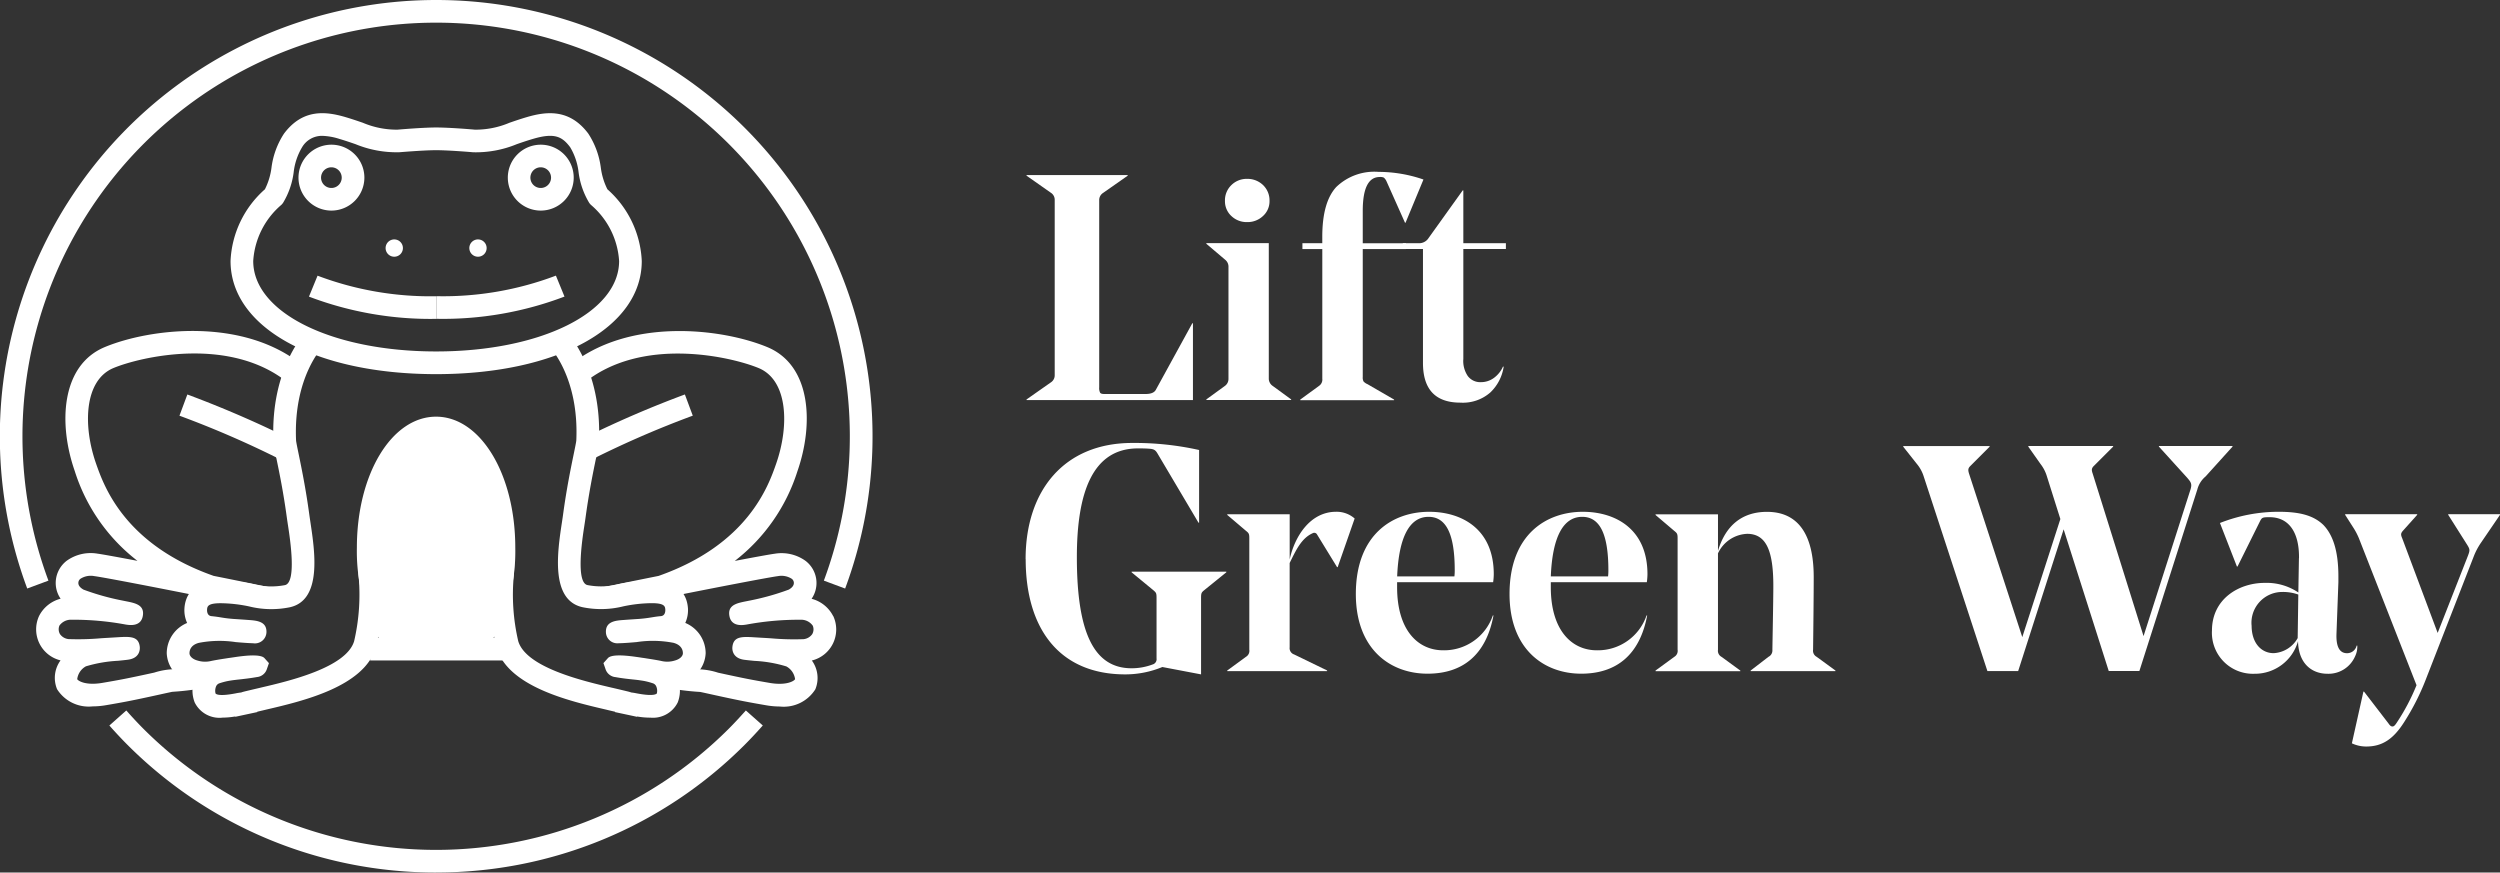
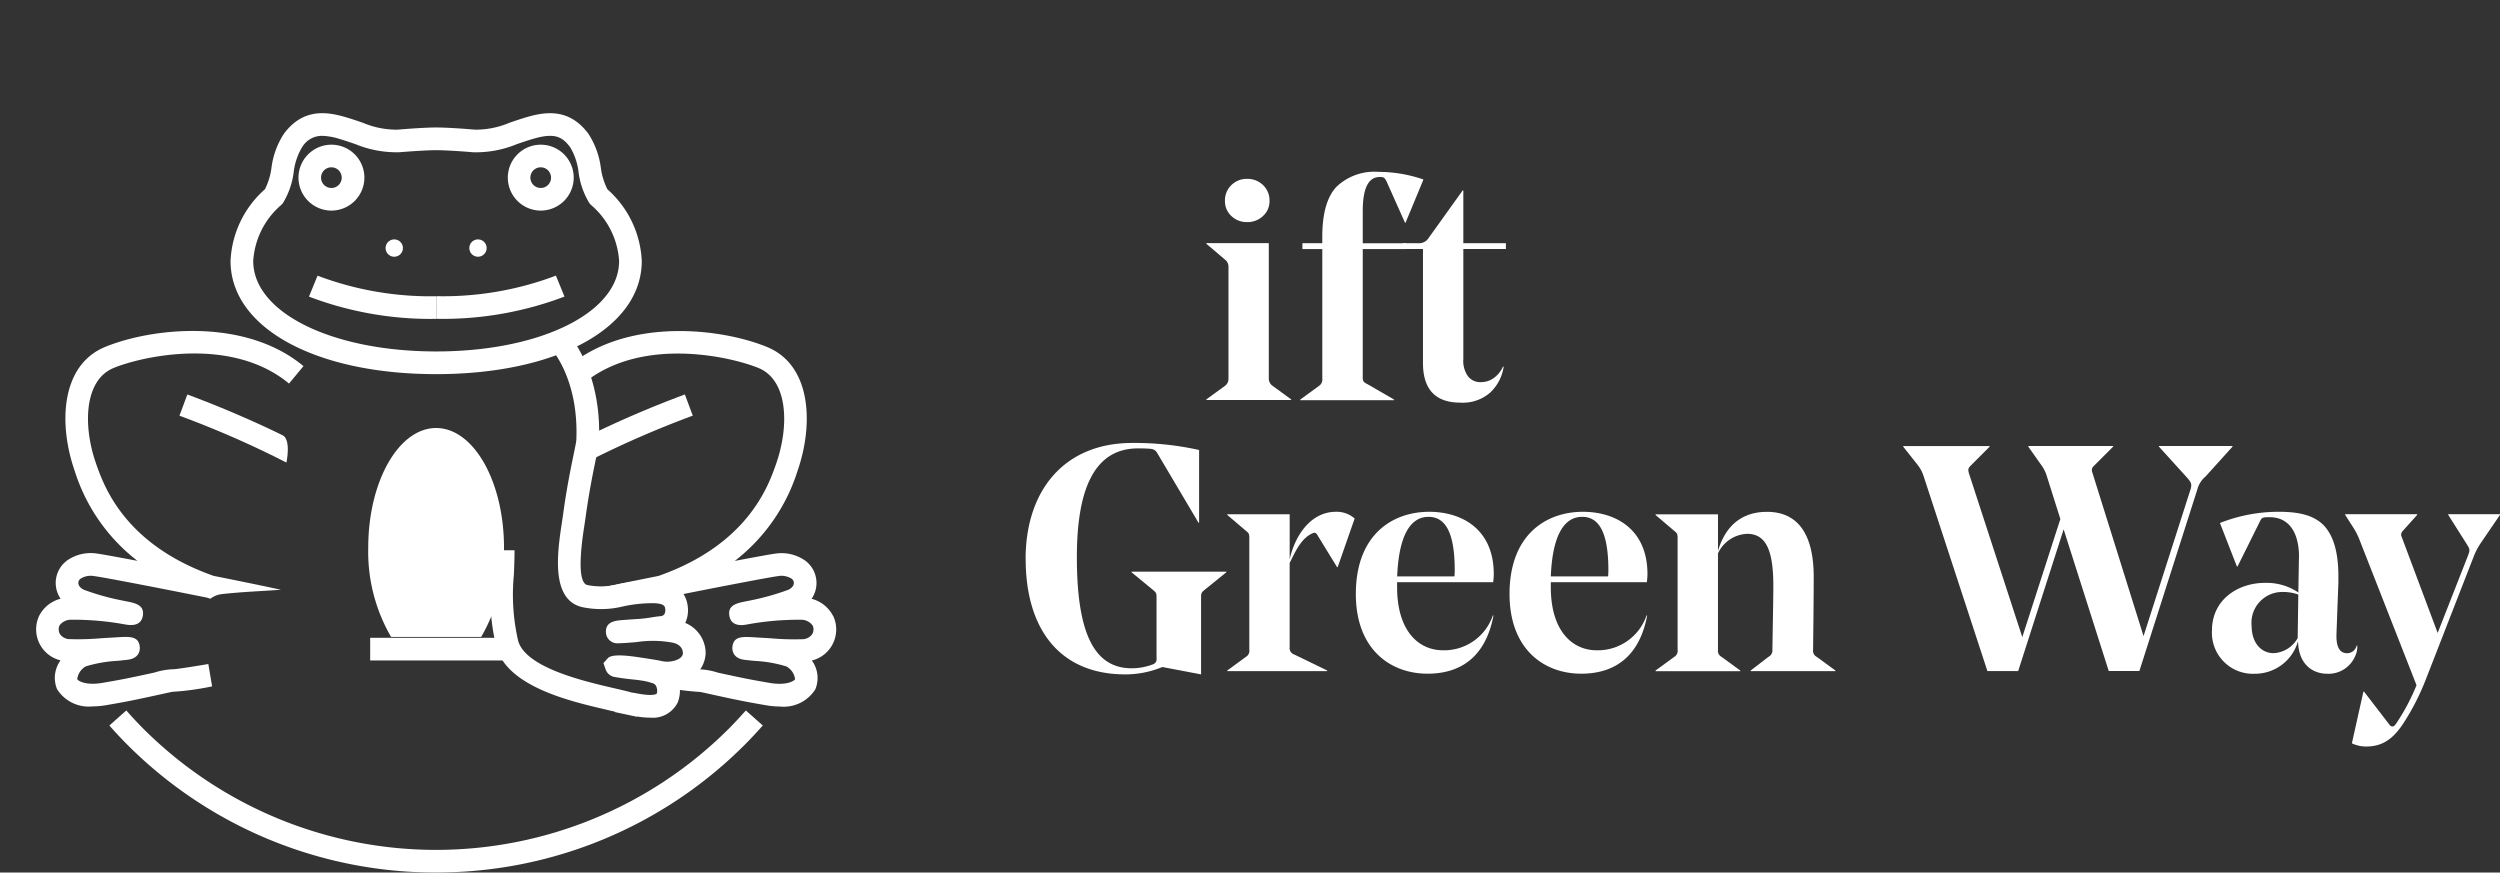
<svg xmlns="http://www.w3.org/2000/svg" id="Lift_Green_Way" data-name="Lift Green Way" width="229.087" height="79.952" viewBox="0 0 229.087 79.952">
  <rect x="0" y="0" width="229.087" height="79.952" fill="#333333" stroke="none" />
-   <path id="Path_870" data-name="Path 870" d="M370.68,212.478v-.058l2.258-1.583a.761.761,0,0,0,.323-.646V194.147a.757.757,0,0,0-.323-.646l-2.258-1.583v-.058h9.268v.058L377.69,193.5a.774.774,0,0,0-.352.646v17.161a.954.954,0,0,0,.086.5c.058.08.185.115.381.115h3.783c.489,0,.8-.128.937-.381l3.345-6.1h.058v7.039Z" transform="translate(-276.613 -175.818)" fill="#fff" />
  <path id="Path_871" data-name="Path 871" d="M424.493,196.356a1.837,1.837,0,0,1-.588-1.382,1.935,1.935,0,0,1,.588-1.452,1.983,1.983,0,0,1,1.439-.572,2.056,2.056,0,0,1,1.468.572,1.947,1.947,0,0,1,.588,1.452,1.808,1.808,0,0,1-.6,1.382,2.053,2.053,0,0,1-1.452.556,2.022,2.022,0,0,1-1.442-.556h0Zm3.428,2.491v12.405a.811.811,0,0,0,.323.646l1.727,1.26v.058H422.2v-.058l1.733-1.26a.788.788,0,0,0,.294-.646V201.044a.815.815,0,0,0-.294-.675L422.2,198.9v-.058h5.721Z" transform="translate(-311.656 -176.56)" fill="#fff" />
  <path id="Path_872" data-name="Path 872" d="M449.3,197.487h1.82V196.9c0-2.114.425-3.63,1.276-4.56a5.024,5.024,0,0,1,3.889-1.391,12.641,12.641,0,0,1,4.106.7l-1.641,3.959H458.7L457,191.8a.961.961,0,0,0-.237-.323.771.771,0,0,0-.381-.058q-1.554,0-1.554,3.109v2.965h3.959v.528h-3.959v11.734a.755.755,0,0,0,.074.4,1.039,1.039,0,0,0,.365.249l2.434,1.41v.058h-8.6v-.058l1.727-1.26a.689.689,0,0,0,.294-.646V198.024H449.3v-.534h0Z" transform="translate(-329.953 -175.199)" fill="#fff" />
  <path id="Path_873" data-name="Path 873" d="M484.032,211.738a2.455,2.455,0,0,0,.425,1.541,1.426,1.426,0,0,0,1.19.544,1.991,1.991,0,0,0,1.218-.409,2.559,2.559,0,0,0,.809-1.027l.058.029a4.09,4.09,0,0,1-1.218,2.347,3.808,3.808,0,0,1-2.744.937c-2.287,0-3.432-1.209-3.432-3.639V201.62H478.49v-.528h1.5a1.013,1.013,0,0,0,.793-.381l3.195-4.461h.058v4.842h3.9v.528h-3.9v10.122h0Z" transform="translate(-349.944 -178.804)" fill="#fff" />
  <path id="Path_874" data-name="Path 874" d="M370.41,279.263c0-6.3,3.547-10.643,9.767-10.643a27.08,27.08,0,0,1,6.131.646v6.658h-.058l-3.665-6.188c-.237-.409-.323-.556-.851-.588-.409-.029-.675-.029-1.027-.029-4.167,0-5.6,4.046-5.6,9.972,0,6.949,1.583,10.176,5.015,10.176a5.461,5.461,0,0,0,1.935-.352.5.5,0,0,0,.352-.556v-5.513c0-.467-.029-.5-.294-.732l-1.992-1.641v-.058h8.68v.058l-1.992,1.612c-.294.237-.323.294-.323.761v6.981l-3.547-.675a8.885,8.885,0,0,1-3.4.675c-6.044,0-9.124-4.2-9.124-10.56h0Z" transform="translate(-276.429 -228.03)" fill="#fff" />
  <path id="Path_875" data-name="Path 875" d="M433.911,300.739a.608.608,0,0,0,.409.675l3.022,1.468v.058H428.19v-.058l1.727-1.26a.635.635,0,0,0,.294-.646V290.771c0-.381-.029-.467-.294-.675l-1.727-1.468v-.058h5.721v4.138c.438-2.053,1.848-4.369,4.253-4.369a2.506,2.506,0,0,1,1.7.617l-1.554,4.455h-.058L436.4,290.39a.288.288,0,0,0-.381-.086c-1.055.467-1.554,1.612-2.111,2.728v7.711h0Z" transform="translate(-315.731 -241.443)" fill="#fff" />
  <path id="Path_876" data-name="Path 876" d="M468.813,294.253h5.251a4.46,4.46,0,0,0,.029-.556c0-3.345-.793-4.9-2.4-4.9-1.733,0-2.728,1.845-2.875,5.456Zm0,.528v.467c0,3.9,1.877,5.779,4.225,5.779a4.719,4.719,0,0,0,4.548-3.195h.058c-.675,3.607-2.814,5.338-6.044,5.338-3.4,0-6.569-2.229-6.569-7.3,0-5.513,3.432-7.535,6.716-7.535,2.965,0,5.923,1.554,5.923,5.721a5.762,5.762,0,0,1-.058.732h-8.795Z" transform="translate(-340.789 -241.437)" fill="#fff" />
  <path id="Path_877" data-name="Path 877" d="M512.853,294.253H518.1a4.464,4.464,0,0,0,.029-.556c0-3.345-.793-4.9-2.4-4.9-1.737,0-2.731,1.845-2.875,5.456Zm0,.528v.467c0,3.9,1.877,5.779,4.225,5.779a4.719,4.719,0,0,0,4.548-3.195h.058c-.675,3.607-2.814,5.338-6.044,5.338-3.4,0-6.569-2.229-6.569-7.3,0-5.513,3.432-7.535,6.716-7.535,2.965,0,5.923,1.554,5.923,5.721a5.774,5.774,0,0,1-.058.732h-8.795Z" transform="translate(-370.745 -241.437)" fill="#fff" />
  <path id="Path_878" data-name="Path 878" d="M559.3,290.375a3.084,3.084,0,0,0-2.67,1.791V301a.631.631,0,0,0,.323.646l1.727,1.26v.058H550.91V302.9l1.727-1.26a.635.635,0,0,0,.294-.646V290.791c0-.381-.029-.467-.294-.675l-1.727-1.468v-.058h5.721v3.345c.7-2.347,2.229-3.575,4.49-3.575,2.757,0,4.282,1.935,4.282,5.98,0,1.612-.029,4.311-.058,6.655a.633.633,0,0,0,.323.646l1.727,1.26v.058h-7.771V302.9l1.641-1.26a.64.64,0,0,0,.352-.617c0-.323.086-4.576.086-5.865,0-3.169-.617-4.784-2.4-4.784h0Z" transform="translate(-399.204 -241.457)" fill="#fff" />
  <path id="Path_879" data-name="Path 879" d="M640.72,290.124l-4.135-12.991-4.167,12.991H629.6l-5.836-17.832a3.4,3.4,0,0,0-.646-1.174l-1.231-1.554v-.058h7.915v.058l-1.762,1.762c-.208.208-.237.352-.115.732l4.871,14.954,3.489-10.822-1.231-3.9a3.464,3.464,0,0,0-.588-1.145l-1.116-1.583V269.5h7.771v.058l-1.762,1.762c-.208.208-.237.352-.115.7l4.663,14.9,4.311-13.464c.144-.5.029-.646-.323-1.059l-2.581-2.843V269.5h6.745v.058l-2.463,2.728a2.329,2.329,0,0,0-.761,1.2l-5.309,16.63h-2.8Z" transform="translate(-447.484 -228.629)" fill="#fff" />
  <path id="Path_880" data-name="Path 880" d="M713.973,298.775c0,1.583.879,2.52,2.021,2.52a2.68,2.68,0,0,0,2.2-1.382l.058-3.988a4.167,4.167,0,0,0-1.439-.237,2.824,2.824,0,0,0-2.843,3.083h0Zm4.343-6.188v-.115c0-2.143-.851-3.636-2.7-3.636-.646,0-.7.029-.88.381l-2.053,4.138h-.058l-1.554-3.988a14.647,14.647,0,0,1,5.366-1.027c1.849,0,3.166.294,4.106,1.2.851.879,1.382,2.319,1.382,4.72v.528l-.173,4.663q-.086,1.847.966,1.849a.9.9,0,0,0,.88-.7h.058a2.007,2.007,0,0,1-.208,1,2.652,2.652,0,0,1-2.52,1.583c-1.468,0-2.67-.966-2.7-2.993a4.1,4.1,0,0,1-3.988,2.993,3.756,3.756,0,0,1-3.9-3.959c0-2.9,2.463-4.369,4.835-4.369a5.217,5.217,0,0,1,3.08.879l.054-3.141h0Z" transform="translate(-507.647 -241.443)" fill="#fff" />
  <path id="Path_881" data-name="Path 881" d="M749.114,310.052l1.059-4.749h.058l2.229,2.9c.144.208.237.294.381.294.115,0,.208-.086.352-.294a19.134,19.134,0,0,0,1.848-3.489l-5.28-13.464a6.206,6.206,0,0,0-.528-1l-.732-1.145v-.058h6.6v.058l-1.289,1.439c-.208.237-.237.352-.086.7l3.252,8.68,2.786-7.1c.173-.467.173-.556-.058-.937l-1.762-2.786v-.058h4.749v.058l-1.762,2.581a6.092,6.092,0,0,0-.646,1.231l-4.4,11.292a21.9,21.9,0,0,1-1.964,3.87c-1,1.583-2.021,2.258-3.489,2.258a3.072,3.072,0,0,1-1.318-.294h0Z" transform="translate(-533.603 -241.926)" fill="#fff" />
  <path id="Path_882" data-name="Path 882" d="M176.778,224.646a31.323,31.323,0,0,1-11.708-2.037l.787-1.919a29.256,29.256,0,0,0,10.921,1.884v2.076h0Z" transform="translate(-136.758 -195.428)" fill="#fff" />
  <path id="Path_883" data-name="Path 883" d="M201.68,224.639v-2.076A29.2,29.2,0,0,0,212.6,220.68l.787,1.919a31.323,31.323,0,0,1-11.708,2.037h0Z" transform="translate(-161.66 -195.422)" fill="#fff" />
  <path id="Path_884" data-name="Path 884" d="M263.732,262.662a3.082,3.082,0,0,0-1.97-1.573,2.553,2.553,0,0,0-.547-3.47,3.766,3.766,0,0,0-2.818-.662c-.461.061-1.864.317-3.675.662a16.77,16.77,0,0,0,5.744-8.225c1.5-4.3,1.282-9.69-2.757-11.366-4.148-1.721-12.757-2.77-18.2,1.746l1.324,1.6c5.312-4.407,13.6-2.456,16.08-1.426,2.674,1.11,2.827,5.248,1.6,8.766-.71,2.031-2.587,7.4-10.774,10.279-1.935.387-3.675.742-4.96,1.014-.79.166-1.446.307-1.9.413-.019,0-.035.01-.054.013.067.016.134.029.2.045a29.166,29.166,0,0,1,6.335.141,2.162,2.162,0,0,1,1.03.358c4.436-.889,9.332-1.836,10.285-1.964a1.757,1.757,0,0,1,1.26.237.474.474,0,0,1,.2.339c.032.313-.237.534-.47.662a23.189,23.189,0,0,1-3.46.979l-.371.074c-.23.045-.457.09-.665.147h-.006c-.617.173-1.068.461-.931,1.215.182,1.011,1.228.841,1.573.784a26.277,26.277,0,0,1,4.951-.441,1.3,1.3,0,0,1,1.113.544.872.872,0,0,1-.048.774,1.113,1.113,0,0,1-.95.467,24.037,24.037,0,0,1-2.833-.083c-.294-.019-.579-.038-.844-.051l-.576-.035c-1.215-.074-2.015-.122-2.114.889-.016.166-.038,1.014,1.091,1.164.246.032.563.064.921.1a11.93,11.93,0,0,1,2.933.508,1.564,1.564,0,0,1,.8,1.167c-.093.182-.806.6-2.3.349-1.567-.269-2.239-.39-4.759-.943a6.425,6.425,0,0,0-1.893-.313c-.262-.026-1-.122-3.054-.467l-.345,2.047a24.48,24.48,0,0,0,3.659.5c.211.042.64.138,1.19.259,2.485.547,3.224.681,4.855.963a7.484,7.484,0,0,0,1.244.112,3.421,3.421,0,0,0,3.259-1.577,2.712,2.712,0,0,0-.32-2.638,2.927,2.927,0,0,0,1.96-4.078h0Z" transform="translate(-187.392 -206.219)" fill="#fff" />
  <path id="Path_885" data-name="Path 885" d="M243.964,260.963s-.531-2.069.157-2.408a96.476,96.476,0,0,1,8.926-3.834l.723,1.944a90.393,90.393,0,0,0-9.805,4.295h0Z" transform="translate(-190.288 -218.575)" fill="#fff" />
  <path id="Path_886" data-name="Path 886" d="M99.609,267.532a6.543,6.543,0,0,0-1.893.313c-2.52.553-3.192.675-4.759.943-1.49.256-2.207-.166-2.3-.342a1.562,1.562,0,0,1,.793-1.174,12.3,12.3,0,0,1,2.933-.508c.355-.035.675-.067.921-.1,1.129-.15,1.1-.995,1.087-1.164-.1-1.011-.9-.963-2.114-.889l-.576.035c-.265.016-.55.032-.844.051a24.038,24.038,0,0,1-2.833.083,1.1,1.1,0,0,1-.95-.467.882.882,0,0,1-.048-.774A1.3,1.3,0,0,1,90.143,263a26.272,26.272,0,0,1,4.951.441c.345.054,1.391.227,1.573-.784.134-.755-.313-1.043-.931-1.215H95.73c-.208-.058-.435-.1-.668-.147l-.368-.074a22.34,22.34,0,0,1-3.46-.979c-.233-.131-.505-.349-.47-.662a.474.474,0,0,1,.2-.339,1.753,1.753,0,0,1,1.26-.237c.956.128,5.884,1.081,10.333,1.973.1.035.2.067.3.1a2.163,2.163,0,0,1,1.094-.429c1.785-.2,3.582-.265,5.37-.393-.352-.077-.752-.163-1.2-.259-1.289-.272-3.025-.627-4.963-1.014C94.972,256.1,93.1,250.733,92.385,248.7c-1.231-3.515-1.078-7.656,1.6-8.766,2.485-1.03,10.768-2.981,16.08,1.426l1.324-1.6c-5.443-4.516-14.052-3.467-18.2-1.746-4.042,1.679-4.263,7.068-2.757,11.366a16.747,16.747,0,0,0,5.744,8.225c-1.81-.345-3.217-.6-3.675-.662a3.767,3.767,0,0,0-2.818.662,2.573,2.573,0,0,0-.982,1.753,2.541,2.541,0,0,0,.435,1.717,3.073,3.073,0,0,0-1.97,1.573,2.926,2.926,0,0,0,1.964,4.078,2.712,2.712,0,0,0-.32,2.638,3.424,3.424,0,0,0,3.259,1.577,7.132,7.132,0,0,0,1.244-.112c1.631-.278,2.367-.416,4.855-.963.55-.122.979-.214,1.19-.259a24.93,24.93,0,0,0,3.659-.5l-.345-2.047c-2.056.345-2.792.441-3.054.467h0Z" transform="translate(-83.581 -206.212)" fill="#fff" />
  <path id="Path_887" data-name="Path 887" d="M137.765,260.969a89.947,89.947,0,0,0-9.805-4.295l.723-1.944c3.94,1.465,7.058,2.917,8.724,3.735.809.4.355,2.5.355,2.5h0Z" transform="translate(-111.516 -218.582)" fill="#fff" />
  <path id="Path_888" data-name="Path 888" d="M195.166,326.526H182.61V324.45h12.556v2.076Z" transform="translate(-148.689 -266.005)" fill="#fff" />
  <path id="Path_889" data-name="Path 889" d="M231.678,271.645a7.146,7.146,0,0,1-1.154-.106l-.006.029-2.021-.432.006-.032-.694-.163-.115-.029c-3.364-.784-8.993-2.1-10.058-5.683a20.327,20.327,0,0,1-.483-6.754c.032-.752.061-1.465.061-2.168h2.076c0,.748-.032,1.513-.061,2.251a18.766,18.766,0,0,0,.4,6.076c.723,2.431,6,3.662,8.542,4.257l.118.026c.764.179,1.19.281,1.426.339.086.022.163.045.237.07h0c.013,0,.026.01.035.013.179.019.352.051.5.08,1.679.326,1.839.01,1.845,0a1.016,1.016,0,0,0-.061-.649.506.506,0,0,0-.32-.278,5.915,5.915,0,0,0-.908-.23c-.109-.016-.224-.032-.336-.051-.185-.026-.377-.045-.585-.067-.448-.048-.953-.1-1.586-.214a1.062,1.062,0,0,1-.9-.707l-.2-.576.406-.454q.387-.435,2.6-.115c.157.022.342.048.54.08.128.016.259.035.39.058.537.083,1.087.173,1.375.237a2.33,2.33,0,0,0,1.218-.038c.518-.138.752-.435.752-.672,0-.269-.112-.748-.854-.953a9.894,9.894,0,0,0-3.384-.07c-.521.045-1.065.093-1.593.106h-.058a1.044,1.044,0,0,1-1.164-.988c-.048-1.02.889-1.091,1.644-1.145.377-.029.825-.058,1.1-.077a12.681,12.681,0,0,0,1.439-.16c.237-.038.48-.08.86-.115.419-.042.4-.518.4-.576-.019-.3-.038-.611-1.247-.611a13.189,13.189,0,0,0-2.6.291,8.424,8.424,0,0,1-3.748.077c-2.958-.662-2.283-5.111-1.88-7.771.042-.278.083-.537.112-.768.317-2.335.707-4.218.963-5.465.115-.556.233-1.129.243-1.276.259-5.817-2.431-8.584-2.546-8.7l1.455-1.481c.141.138,3.467,3.47,3.166,10.272a13.047,13.047,0,0,1-.281,1.6c-.253,1.218-.63,3.061-.94,5.325-.032.24-.074.508-.118.8-.2,1.286-.787,5.2.281,5.437a6.572,6.572,0,0,0,2.917-.093,15.118,15.118,0,0,1,2.977-.326c2.744,0,3.256,1.6,3.32,2.552a2.82,2.82,0,0,1-.246,1.337,3.02,3.02,0,0,1,1.868,2.773,2.864,2.864,0,0,1-2.293,2.677l-.15.038a3.006,3.006,0,0,1-.115,1.794,2.535,2.535,0,0,1-2.546,1.394h0Z" transform="translate(-172.14 -205.883)" fill="#fff" />
-   <path id="Path_890" data-name="Path 890" d="M129.427,271.652a2.53,2.53,0,0,1-2.546-1.394,2.957,2.957,0,0,1-.115-1.794l-.154-.038a2.862,2.862,0,0,1-2.293-2.677,3.015,3.015,0,0,1,1.868-2.773,2.82,2.82,0,0,1-.246-1.337c.061-.953.572-2.552,3.32-2.552a15.117,15.117,0,0,1,2.977.326,6.573,6.573,0,0,0,2.917.093c1.071-.24.477-4.151.281-5.437-.045-.291-.086-.56-.118-.8-.307-2.264-.688-4.11-.94-5.328a12.832,12.832,0,0,1-.281-1.6c-.3-6.8,3.022-10.131,3.166-10.272l1.449,1.484c-.112.109-2.8,2.875-2.542,8.7.01.144.128.716.243,1.273.256,1.247.646,3.134.963,5.469.032.23.07.489.112.768.4,2.661,1.078,7.112-1.88,7.771a8.425,8.425,0,0,1-3.748-.077,13.16,13.16,0,0,0-2.6-.291c-1.209,0-1.228.31-1.247.608,0,.054-.022.534.4.576.381.038.624.077.86.115a12.588,12.588,0,0,0,1.439.16c.272.019.72.048,1.1.077.755.054,1.692.125,1.644,1.145a1.058,1.058,0,0,1-1.222.988c-.528-.016-1.068-.061-1.593-.106a9.972,9.972,0,0,0-3.384.07c-.742.2-.854.684-.854.953,0,.233.233.534.752.672a2.363,2.363,0,0,0,1.218.038c.288-.064.838-.157,1.375-.237.131-.022.262-.042.39-.058l.54-.08q2.213-.32,2.6.115l.406.454-.2.576a1.059,1.059,0,0,1-.9.7c-.633.112-1.139.166-1.586.217-.211.022-.4.045-.585.067-.112.016-.224.035-.336.051a6.039,6.039,0,0,0-.911.23.506.506,0,0,0-.32.278,1.041,1.041,0,0,0-.058.652c.013.029.192.32,1.845,0a4.805,4.805,0,0,1,.5-.08c.013,0,.022-.01.035-.013h0c.074-.026.154-.048.237-.07.233-.058.662-.16,1.426-.339l.118-.029c2.539-.592,7.819-1.826,8.542-4.253a18.861,18.861,0,0,0,.4-6.076c-.032-.742-.061-1.506-.061-2.255H143.9c0,.7.029,1.414.061,2.168a20.333,20.333,0,0,1-.483,6.754c-1.065,3.582-6.7,4.9-10.058,5.683l-.118.029-.691.163.006.032-2.015.432-.006-.029a7.272,7.272,0,0,1-1.164.106h0Z" transform="translate(-109.04 -205.89)" fill="#fff" />
  <path id="Path_891" data-name="Path 891" d="M165.089,185.232a.947.947,0,1,0,.943.947.949.949,0,0,0-.943-.947Zm0,3.966a3.019,3.019,0,1,1,3.019-3.019,3.022,3.022,0,0,1-3.019,3.019Z" transform="translate(-134.718 -169.901)" fill="#fff" />
  <path id="Path_892" data-name="Path 892" d="M225.069,185.232a.947.947,0,1,0,.943.947.949.949,0,0,0-.943-.947Zm0,3.966a3.019,3.019,0,1,1,3.019-3.019,3.022,3.022,0,0,1-3.019,3.019Z" transform="translate(-175.516 -169.901)" fill="#fff" />
  <path id="Path_893" data-name="Path 893" d="M187.03,211.093a.793.793,0,1,0,.793-.793.793.793,0,0,0-.793.793" transform="translate(-151.695 -188.361)" fill="#fff" />
  <path id="Path_894" data-name="Path 894" d="M211.02,211.093a.793.793,0,1,0,.793-.793.793.793,0,0,0-.793.793" transform="translate(-168.013 -188.361)" fill="#fff" />
  <path id="Path_895" data-name="Path 895" d="M150.995,176.2a2.109,2.109,0,0,0-1.839,1.043,5.722,5.722,0,0,0-.771,2.293,7.167,7.167,0,0,1-.985,2.824l-.128.15a7.358,7.358,0,0,0-2.594,5.158c0,4.727,7.205,8.289,16.764,8.289s16.764-3.563,16.764-8.289a7.351,7.351,0,0,0-2.6-5.158l-.128-.15a7.167,7.167,0,0,1-.985-2.824,5.772,5.772,0,0,0-.771-2.293c-.736-.982-1.433-1.346-3.409-.764-.55.163-1.023.323-1.481.483a9.843,9.843,0,0,1-3.95.745h-.048c-.022-.006-2.213-.192-3.393-.192s-3.371.189-3.393.189h-.048a9.9,9.9,0,0,1-3.95-.742c-.457-.157-.931-.32-1.481-.483A5.723,5.723,0,0,0,151,176.2h0Zm10.442,21.836c-11.091,0-18.837-4.263-18.837-10.365a9.3,9.3,0,0,1,3.15-6.575,6.11,6.11,0,0,0,.6-1.964,7.406,7.406,0,0,1,1.148-3.134c1.717-2.293,3.822-2.05,5.654-1.509.595.176,1.113.355,1.57.512a7.959,7.959,0,0,0,3.172.633c.265-.022,2.335-.2,3.547-.2s3.278.173,3.547.2a7.959,7.959,0,0,0,3.172-.633c.457-.157.975-.336,1.57-.512,1.833-.54,3.937-.78,5.654,1.509a7.464,7.464,0,0,1,1.148,3.134,6.217,6.217,0,0,0,.6,1.964,9.312,9.312,0,0,1,3.15,6.575c0,6.1-7.746,10.365-18.84,10.365h0Z" transform="translate(-121.474 -163.752)" fill="#fff" />
-   <path id="Path_896" data-name="Path 896" d="M153.98,195.629l-1.944-.723a37.908,37.908,0,1,0-71.055,0l-1.944.723a39.985,39.985,0,1,1,74.95,0h0Z" transform="translate(-76.542 -141.7)" fill="#fff" />
  <path id="Path_897" data-name="Path 897" d="M137.82,360.119a39.869,39.869,0,0,1-28.274-11.692c-.521-.521-1.065-1.1-1.666-1.778l1.551-1.378c.572.646,1.091,1.2,1.58,1.689a37.952,37.952,0,0,0,53.612,0c.493-.493,1.007-1.046,1.58-1.689l1.554,1.375c-.6.675-1.145,1.257-1.666,1.778a39.863,39.863,0,0,1-28.274,11.692h0Z" transform="translate(-97.858 -280.167)" fill="#fff" />
  <path id="Path_898" data-name="Path 898" d="M192.4,283.484a15.521,15.521,0,0,0,2.092-8.184c0-6.054-2.786-10.96-6.22-10.96s-6.22,4.906-6.22,10.96a15.551,15.551,0,0,0,2.092,8.184H192.4Z" transform="translate(-148.308 -225.119)" fill="#fff" />
-   <path id="Path_899" data-name="Path 899" d="M182.519,280.24H189.6a15.1,15.1,0,0,0,1.644-7.144c0-5.379-2.373-9.924-5.184-9.924s-5.184,4.544-5.184,9.924a15.082,15.082,0,0,0,1.644,7.144h0Zm8.235,2.076h-9.393l-.307-.48a16.7,16.7,0,0,1-2.255-8.74c0-6.729,3.188-12,7.256-12s7.26,5.27,7.26,12a16.687,16.687,0,0,1-2.255,8.74l-.307.48h0Z" transform="translate(-146.097 -222.915)" fill="#fff" />
</svg>